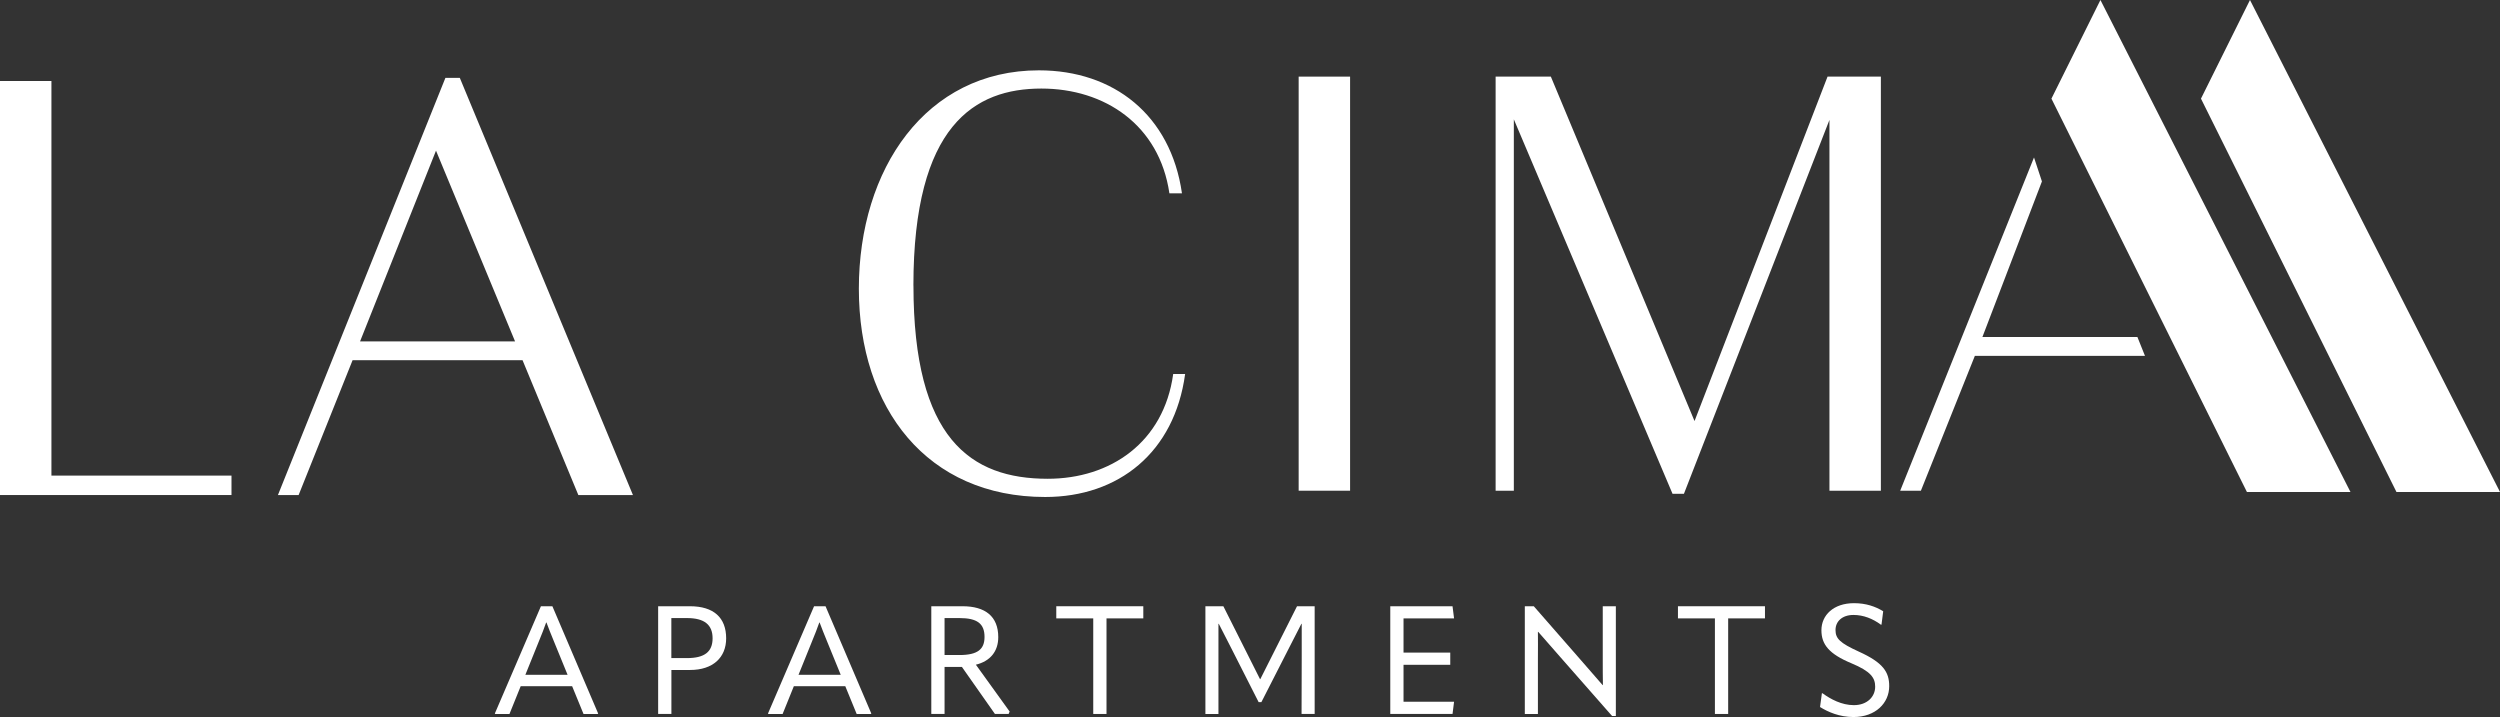
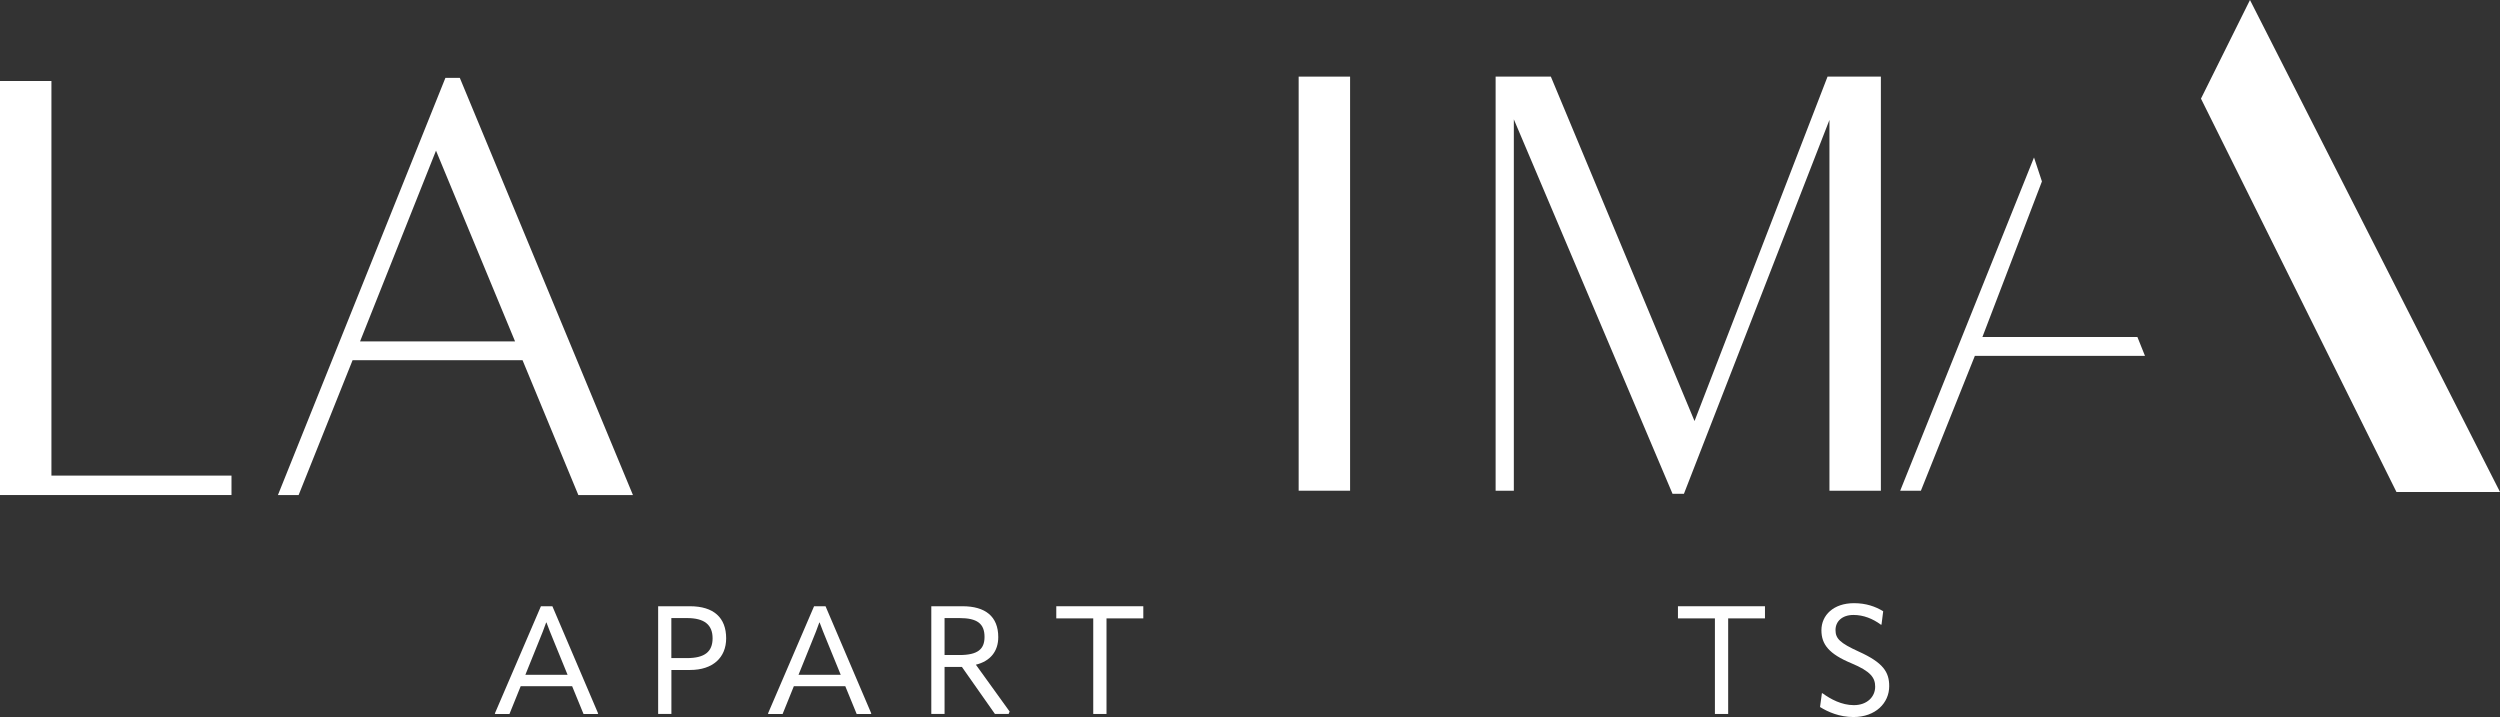
<svg xmlns="http://www.w3.org/2000/svg" id="Layer_1" data-name="Layer 1" viewBox="0 0 473.45 135.78">
  <rect x="0" y="0" width="473.45" height="135.78" fill="#333333" stroke="none" />
  <defs>
    <style>
      .cls-1 {
        fill: #fff;
        stroke-width: 0px;
      }
    </style>
  </defs>
  <g>
-     <path class="cls-1" d="M172.99,54.08c0,28.99,10.81,36.59,25.43,36.59,11.88,0,21.98-6.89,23.76-19.84h2.26c-2.02,14.85-12.59,23.29-26.5,23.29-22.34,0-35.29-16.75-35.29-39.45s12.71-41.35,34.1-41.35c14.14,0,24.95,8.44,27.09,23.29h-2.38c-1.9-12.95-12.24-19.84-24.24-19.84-12.59,0-24.24,6.89-24.24,37.31Z" />
    <path class="cls-1" d="M255.68,92.93h-9.74V14.51h9.74v78.42Z" />
    <path class="cls-1" d="M316.75,93.53l-30.06-70.93v70.34h-3.45V14.51h10.46l27.21,65.23,25.19-65.23h10.1v78.42h-9.74V22.71l-27.56,70.81h-2.14Z" />
  </g>
  <path class="cls-1" d="M453.84,93.17c-12.34-24.83-24.68-49.66-37.02-74.49,3.09-6.23,6.18-12.45,9.28-18.68l47.35,93.17h-19.61Z" />
  <g>
    <path class="cls-1" d="M0,15.34h9.74v74.73h34.1v3.68H0V15.34Z" />
    <path class="cls-1" d="M98.97,68.22h-32.2l-10.22,25.54h-3.92L84.35,14.75h2.73l32.79,79.01h-10.34l-10.57-25.54ZM82.57,28.53l-14.38,36.12h29.35l-14.97-36.12Z" />
  </g>
  <g>
    <path class="cls-1" d="M104.61,114.81l8.67,20.32-.09.09h-2.68l-2.16-5.27h-9.74l-2.13,5.27h-2.68l-.09-.09,8.73-20.32h2.16ZM99.48,127.8h8.01l-2.59-6.34c-.55-1.33-1.01-2.48-1.41-3.57h-.06c-.37,1.09-.84,2.25-1.38,3.57l-2.56,6.34Z" />
    <path class="cls-1" d="M137.52,120.89c0,3.63-2.51,5.99-6.83,5.99h-3.54v8.33h-2.51v-20.4h6.02c4.5,0,6.86,2.16,6.86,6.08ZM130.11,124.63c3.34,0,4.84-1.21,4.84-3.75s-1.53-3.83-4.84-3.83h-2.97v7.58h2.97Z" />
    <path class="cls-1" d="M156.34,114.81l8.67,20.32-.09.09h-2.68l-2.16-5.27h-9.74l-2.13,5.27h-2.68l-.09-.09,8.73-20.32h2.16ZM151.21,127.8h8.01l-2.59-6.34c-.55-1.33-1.01-2.48-1.41-3.57h-.06c-.37,1.09-.84,2.25-1.38,3.57l-2.56,6.34Z" />
    <path class="cls-1" d="M191.21,134.75l-.2.46h-2.59l-6.25-8.9h-3.29v8.9h-2.51v-20.4h5.91c4.32,0,6.77,1.93,6.77,5.85,0,2.68-1.5,4.55-4.24,5.22l6.4,8.88ZM178.88,117.05v7h2.82c3.49,0,4.75-1.12,4.75-3.43,0-2.51-1.38-3.57-4.75-3.57h-2.82Z" />
    <path class="cls-1" d="M216.52,114.81v2.3h-6.97v18.1h-2.51v-18.1h-7v-2.3h16.48Z" />
-     <path class="cls-1" d="M228.28,135.21v-20.4h3.4l6.94,13.8h.06l6.95-13.8h3.34v20.4h-2.48l.03-10.86v-6.22h-.06l-2.39,4.67-5.19,10.17h-.52l-5.16-10.17-2.39-4.67h-.06v17.09h-2.48Z" />
-     <path class="cls-1" d="M265.8,125.9v7h9.57l-.29,2.31h-11.79v-20.4h11.79l.29,2.3h-9.57v6.48h8.85v2.31h-8.85Z" />
-     <path class="cls-1" d="M288.77,135.21v-20.4h1.7l9.02,10.32c1.35,1.53,2.65,3.05,4.01,4.61h.06c-.03-1.56-.03-3.08-.03-5.19v-9.74h2.48v20.78h-.72l-9.97-11.35c-1.33-1.5-2.65-3.03-4.01-4.58h-.06c.03,1.56,0,3.08,0,5.16v10.4h-2.48Z" />
    <path class="cls-1" d="M334.25,114.81v2.3h-6.97v18.1h-2.51v-18.1h-7v-2.3h16.48Z" />
    <path class="cls-1" d="M344.68,133.88l.35-2.59h.12c1.53,1.12,3.63,2.25,5.94,2.25,2.51,0,4.03-1.59,4.03-3.49,0-1.7-.84-2.91-4.5-4.44-4.24-1.76-5.68-3.57-5.68-6.25,0-2.85,2.28-5.13,6.17-5.13,2.28,0,4.06.63,5.53,1.53l-.32,2.54h-.12c-1.56-1.15-3.31-1.84-5.19-1.84-2.16,0-3.4,1.24-3.4,2.85s.81,2.45,4.41,4.09c4.64,2.1,5.76,3.89,5.76,6.54,0,3.2-2.59,5.85-6.77,5.85-2.65,0-4.81-.95-6.34-1.9Z" />
  </g>
-   <path class="cls-1" d="M425.52,93.17c-12.34-24.83-24.68-49.66-37.02-74.49C391.59,12.45,394.69,6.23,397.78,0c15.78,31.06,31.57,62.11,47.35,93.17h-19.61Z" />
  <path class="cls-1" d="M406.2,67.39h-32.2l-10.22,25.54h-3.92c8.45-21.04,16.89-42.07,25.34-63.11.5,1.51,1,3.03,1.5,4.54-3.76,9.82-7.51,19.64-11.27,29.46h29.35l1.43,3.56Z" />
</svg>